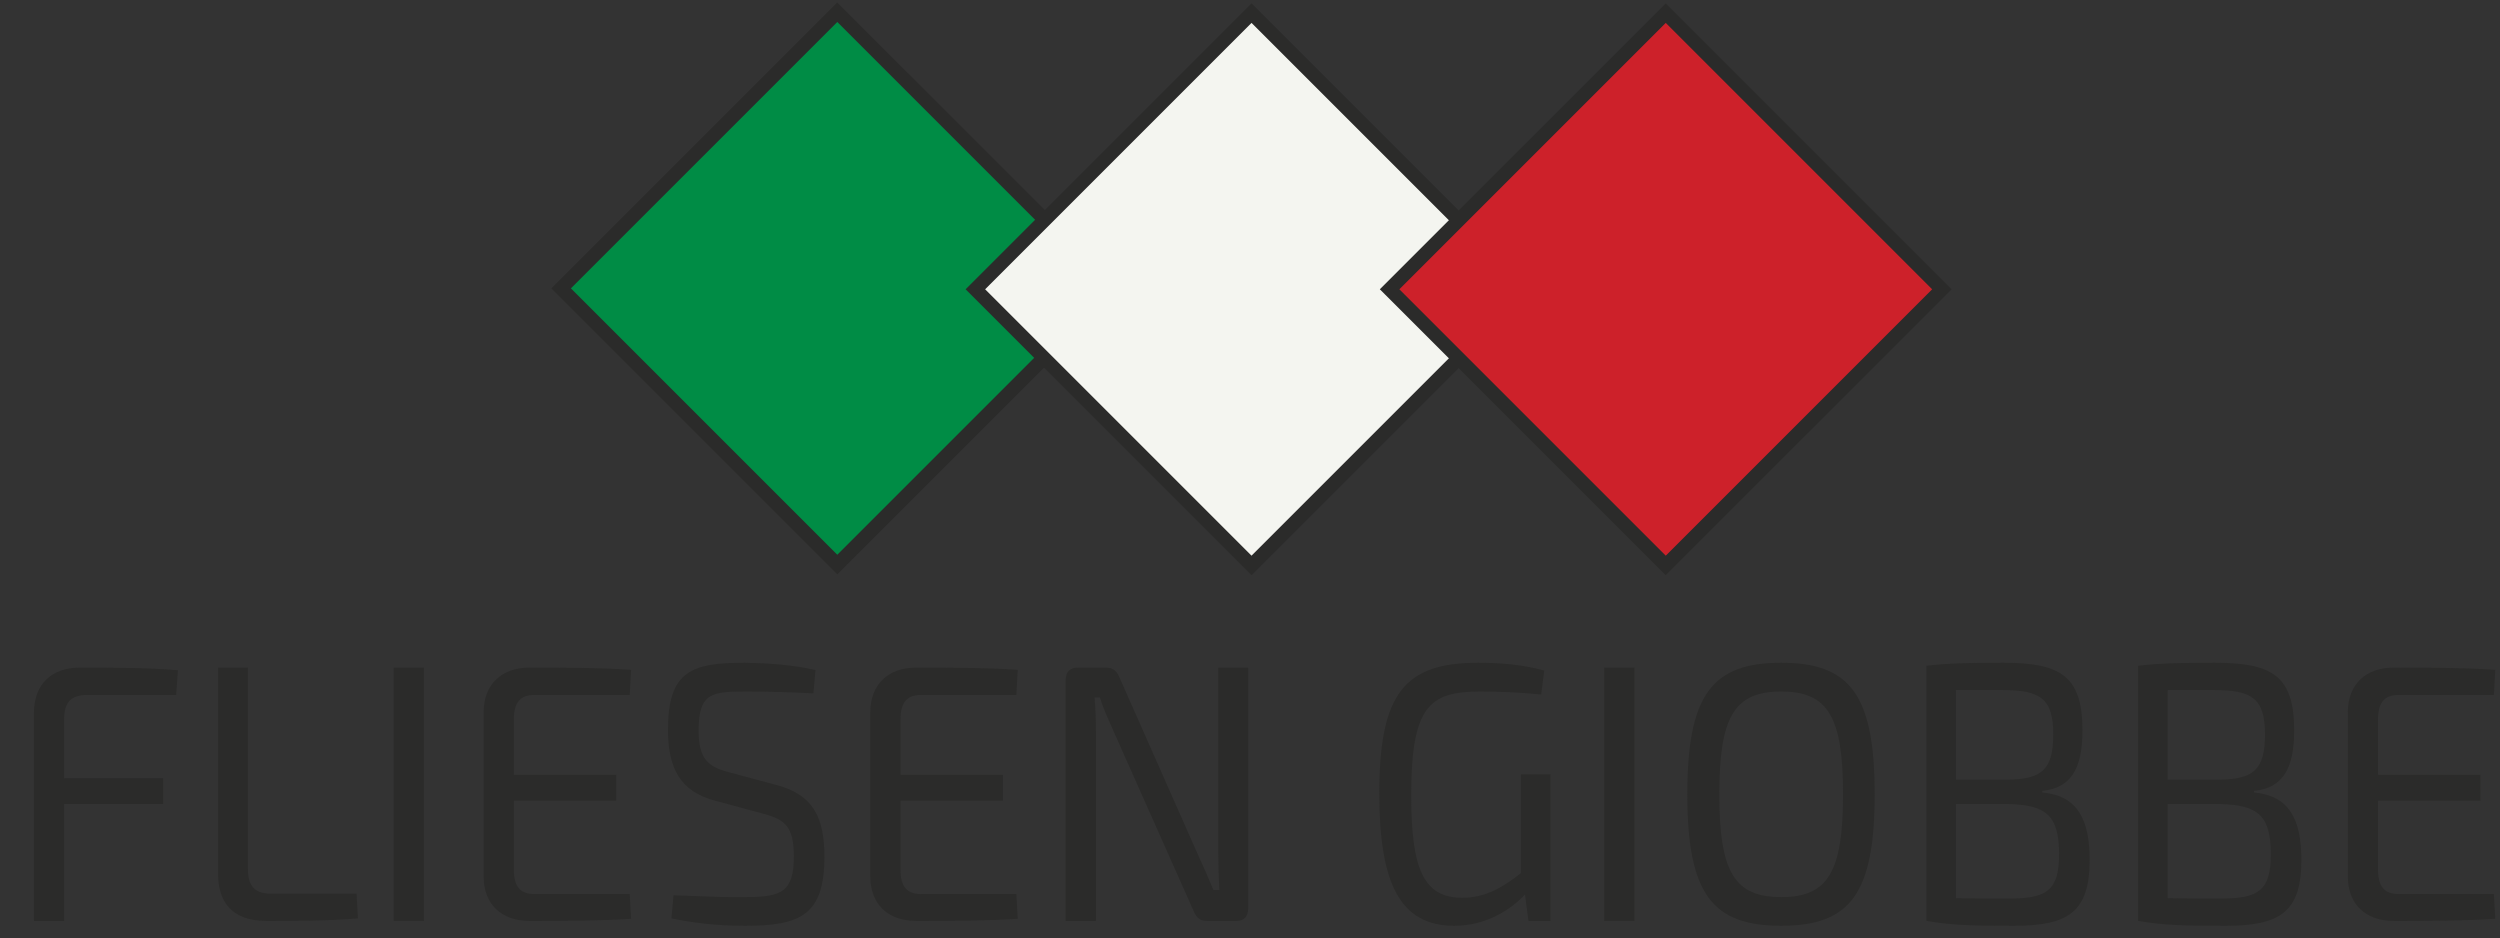
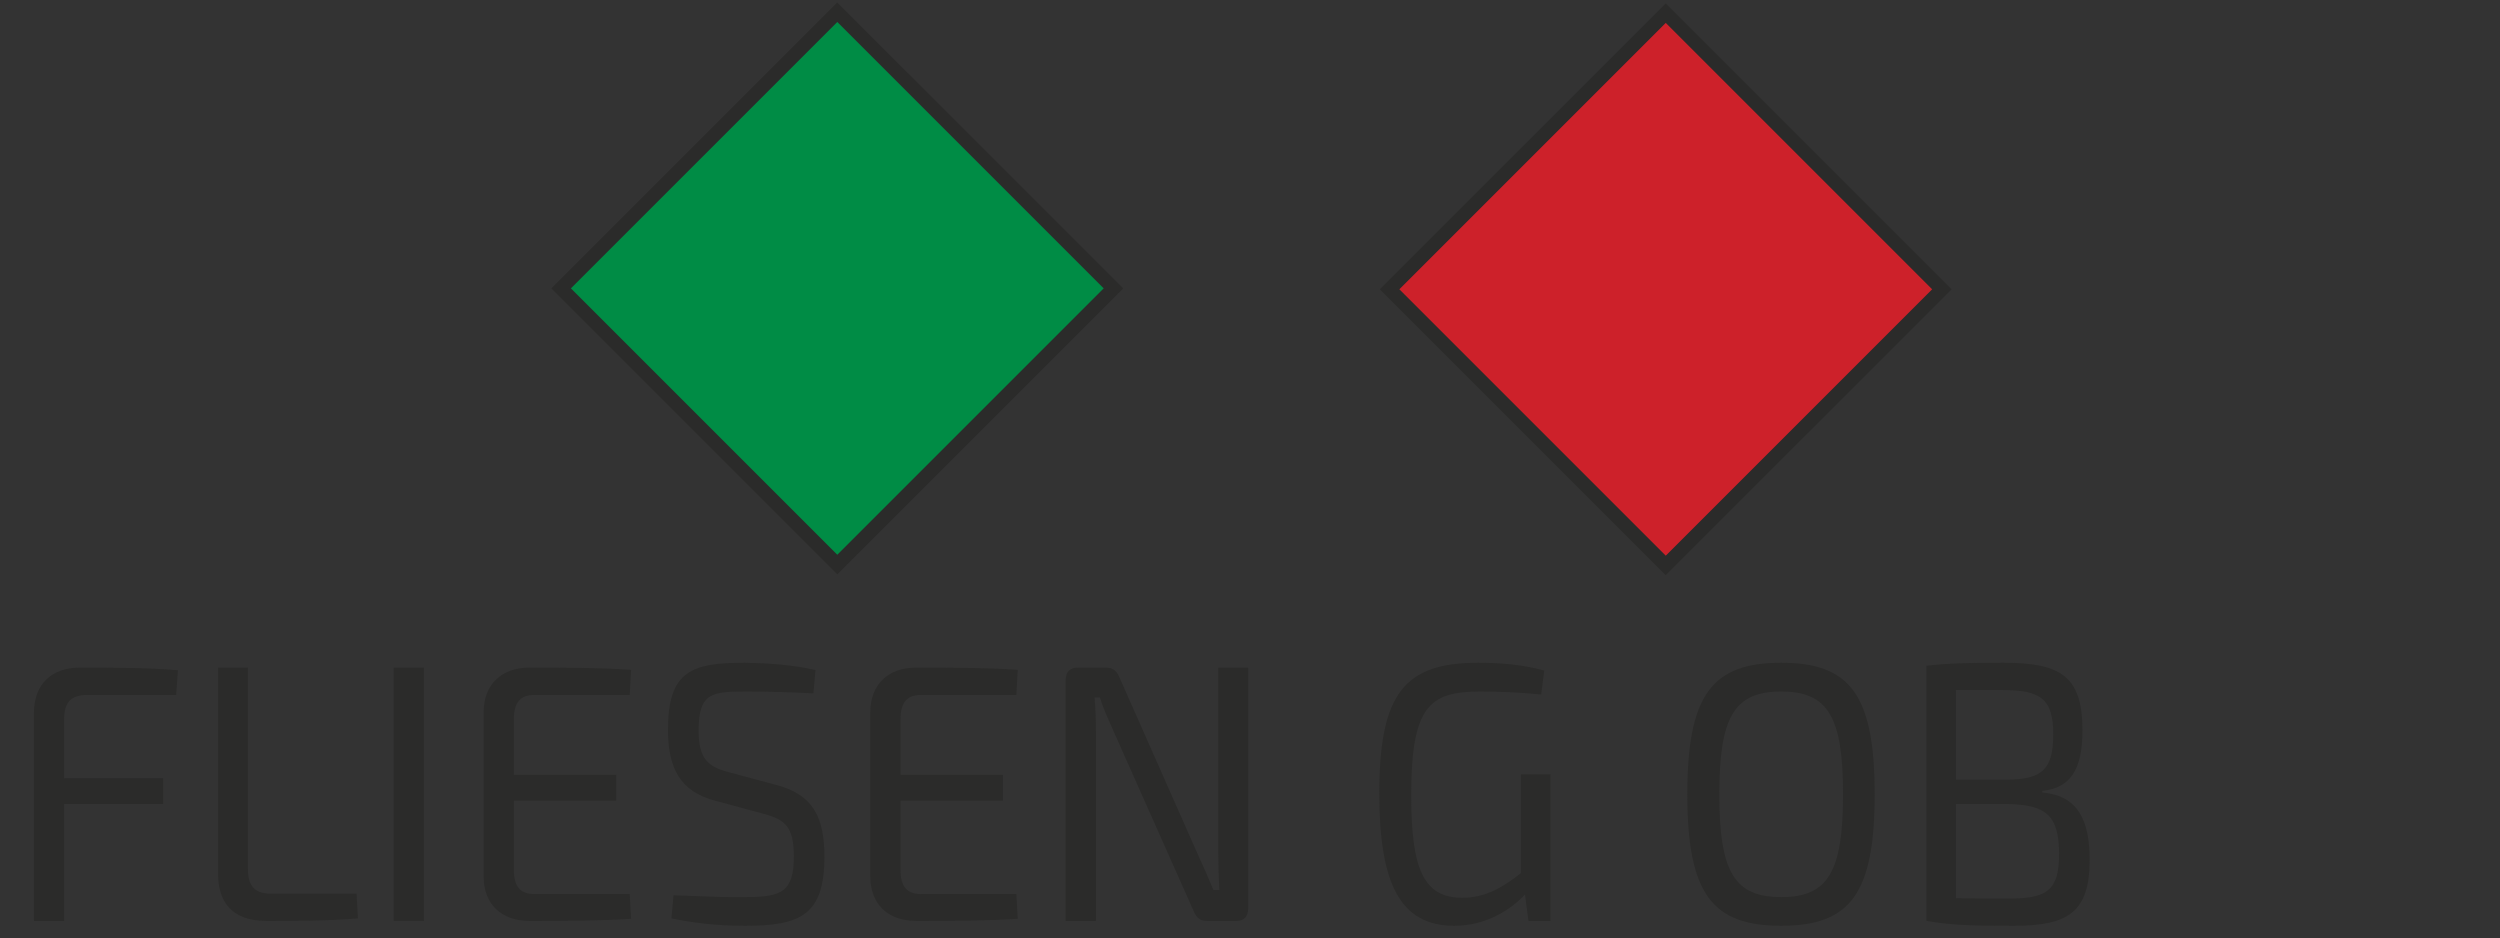
<svg xmlns="http://www.w3.org/2000/svg" height="192.57" viewBox="0 0 513.24 192.57" width="513.24" version="1.1" id="svg2">
  <rect x="0" y="0" width="513.24" height="192.57" fill="#333333" stroke="none" />
  <g>
    <g>
      <g>
        <path style="fill-rule:evenodd;fill:#2b2b2a;" d="M 17.907,142.671 L 36.171,142.671 36.526,137.593 C 30.25,137.061 23.119,137.061 16.342,137.061 10.628,137.061 6.966,140.436 6.966,146.374 L 6.966,189.061 13.167,189.061 13.167,165.061 33.499,165.061 33.499,159.764 13.167,159.764 13.167,147.655 C 13.167,144.186 14.585,142.671 17.907,142.671 Z" />
        <path style="fill-rule:evenodd;fill:#2b2b2a;" d="M 50.907,137.061 L 44.765,137.061 44.765,179.327 C 44.765,184.968 47.437,189.061 54.642,189.061 60.917,189.061 67.34,189.061 73.483,188.546 L 73.202,183.468 55.632,183.468 C 52.383,183.468 50.907,181.968 50.907,178.499 Z" />
        <path style="fill-rule:evenodd;fill:#2b2b2a;" d="M 87.022,137.061 L 80.806,137.061 80.806,189.061 87.022,189.061 Z" />
        <path style="fill-rule:evenodd;fill:#2b2b2a;" d="M 109.731,183.546 C 106.837,183.546 105.493,182.046 105.493,178.53 L 105.493,164.374 126.519,164.374 126.519,159.061 105.493,159.061 105.493,147.686 C 105.493,144.186 106.837,142.671 109.731,142.671 L 129.28,142.671 129.56,137.514 C 123.064,137.061 115.651,137.061 108.668,137.061 102.954,137.061 99.351,140.499 99.292,146.093 L 99.292,180.093 C 99.351,185.639 102.954,189.061 108.668,189.061 115.651,189.061 123.064,189.061 129.56,188.624 L 129.28,183.546 Z" />
        <path style="fill-rule:evenodd;fill:#2b2b2a;" d="M 152.948,136.061 C 142.081,136.061 137.135,137.639 137.135,149.796 137.135,157.764 139.674,162.468 146.732,164.358 L 156.831,167.093 C 161.069,168.233 162.974,169.671 162.974,175.749 162.974,182.952 160.641,184.171 153.155,184.171 149.139,184.249 146.525,184.093 138.272,183.796 L 137.843,188.546 C 144.473,189.921 149.774,190.061 152.948,190.061 164.302,190.061 169.249,187.905 169.249,175.889 169.249,167.78 166.916,163.139 159.445,161.171 L 149.567,158.514 C 145.255,157.374 143.425,155.702 143.425,149.936 143.425,142.202 146.171,141.968 153.229,141.968 157.747,141.968 162.9,142.124 166.99,142.343 L 167.418,137.561 C 162.545,136.436 157.54,136.139 152.948,136.061 Z" />
        <path style="fill-rule:evenodd;fill:#2b2b2a;" d="M 189.108,183.546 C 186.214,183.546 184.87,182.046 184.87,178.53 L 184.87,164.374 205.895,164.374 205.895,159.061 184.87,159.061 184.87,147.686 C 184.87,144.186 186.214,142.671 189.108,142.671 L 208.656,142.671 208.937,137.514 C 202.44,137.061 195.028,137.061 188.044,137.061 182.331,137.061 178.728,140.499 178.669,146.093 L 178.669,180.093 C 178.728,185.639 182.331,189.061 188.044,189.061 195.028,189.061 202.44,189.061 208.937,188.624 L 208.656,183.546 Z" />
        <path style="fill-rule:evenodd;fill:#2b2b2a;" d="M 256.244,137.061 L 250.102,137.061 250.102,174.78 C 250.102,177.436 250.176,179.999 250.323,182.718 L 249.113,182.718 C 248.064,180.155 246.795,177.28 245.805,175.171 L 229.859,139.155 C 229.283,137.749 228.516,137.061 227.098,137.061 L 221.251,137.061 C 219.627,137.061 218.771,137.968 218.771,139.686 L 218.771,189.061 224.987,189.061 224.987,150.077 C 224.987,147.811 224.913,145.468 224.706,143.186 L 225.828,143.186 C 226.389,145.311 227.733,148.108 228.589,150.077 L 245.023,186.983 C 245.584,188.389 246.366,189.061 247.784,189.061 L 253.852,189.061 C 255.403,189.061 256.244,188.171 256.244,186.452 Z" />
      </g>
      <g>
        <path style="fill-rule:evenodd;fill:#2b2b2a;" d="M 312.233,158.983 L 312.233,179.249 C 308.837,181.905 305.176,184.311 300.229,184.311 292.404,184.311 289.717,178.718 289.717,163.374 289.717,145.139 293.319,141.968 303.832,141.968 307.435,141.968 311.953,142.124 316.397,142.577 L 317.032,137.655 C 312.868,136.514 308.424,136.061 303.478,136.061 288.447,136.061 283.161,142.202 283.161,162.921 283.161,181.671 287.605,190.061 298.546,190.061 305.249,190.061 310.255,186.639 313.075,183.639 L 313.784,189.061 318.302,189.061 318.302,158.952 Z" />
-         <path style="fill-rule:evenodd;fill:#2b2b2a;" d="M 335.547,137.061 L 329.331,137.061 329.331,189.061 335.547,189.061 Z" />
        <path style="fill-rule:evenodd;fill:#2b2b2a;" d="M 365.668,136.061 C 351.479,136.061 346.4,142.655 346.4,163.077 346.4,183.483 351.479,190.061 365.668,190.061 379.842,190.061 384.863,183.483 384.863,163.077 384.863,142.655 379.842,136.061 365.668,136.061 Z M 365.668,141.968 C 375.265,141.968 378.366,147.108 378.366,163.077 378.366,179.03 375.265,184.171 365.668,184.171 356.071,184.171 352.97,179.03 352.97,163.077 352.97,147.108 356.071,141.968 365.668,141.968 Z" />
        <path style="fill-rule:evenodd;fill:#2b2b2a;" d="M 419.265,162.686 L 419.265,162.374 C 425.127,161.78 427.519,157.843 427.519,149.999 427.519,138.905 423.222,136.061 411.292,136.061 404.087,136.061 400.351,136.139 395.479,136.671 L 395.479,189.061 C 400.986,189.999 405.15,190.061 413.477,190.061 424.625,190.061 428.995,187.233 428.995,176.546 428.995,168.233 426.529,163.358 419.265,162.686 Z M 411.011,141.671 C 418.837,141.671 421.524,143.327 421.524,150.78 421.524,158.155 419.058,159.983 412.001,160.061 L 401.547,160.061 401.547,141.671 Z M 412.488,184.468 C 408.25,184.468 404.441,184.468 401.547,184.389 L 401.547,165.061 412.06,165.061 C 420.033,165.218 422.72,167.327 422.72,175.405 422.72,182.811 420.18,184.468 412.488,184.468 Z" />
-         <path style="fill-rule:evenodd;fill:#2b2b2a;" d="M 462.733,162.686 L 462.733,162.374 C 468.595,161.78 470.987,157.843 470.987,149.999 470.987,138.905 466.69,136.061 454.76,136.061 447.555,136.061 443.819,136.139 438.947,136.671 L 438.947,189.061 C 444.454,189.999 448.618,190.061 456.945,190.061 468.093,190.061 472.464,187.233 472.464,176.546 472.464,168.233 469.998,163.358 462.733,162.686 Z M 454.48,141.671 C 462.305,141.671 464.992,143.327 464.992,150.78 464.992,158.155 462.527,159.983 455.469,160.061 L 445.015,160.061 445.015,141.671 Z M 455.956,184.468 C 451.719,184.468 447.909,184.468 445.015,184.389 L 445.015,165.061 455.528,165.061 C 463.501,165.218 466.188,167.327 466.188,175.405 466.188,182.811 463.649,184.468 455.956,184.468 Z" />
-         <path style="fill-rule:evenodd;fill:#2b2b2a;" d="M 492.441,183.546 C 489.547,183.546 488.203,182.046 488.203,178.53 L 488.203,164.374 509.228,164.374 509.228,159.061 488.203,159.061 488.203,147.686 C 488.203,144.186 489.547,142.671 492.441,142.671 L 511.99,142.671 512.27,137.514 C 505.774,137.061 498.361,137.061 491.377,137.061 485.663,137.061 482.061,140.499 482.002,146.093 L 482.002,180.093 C 482.061,185.639 485.663,189.061 491.377,189.061 498.361,189.061 505.774,189.061 512.27,188.624 L 511.99,183.546 Z" />
      </g>
    </g>
    <g>
      <path style="stroke-width:2.835;stroke:#2b2b2a;fill-rule:evenodd;stroke-miterlimit:10.433;fill:#008c45;" d="M 171.893,115.894 L 115.201,59.201 171.893,2.509 228.586,59.201 171.893,115.894 Z" />
-       <path style="stroke-width:2.835;stroke:#2b2b2a;fill-rule:evenodd;stroke-miterlimit:10.433;fill:#f4f5f0;" d="M 256.932,116.083 L 200.24,59.39 256.932,2.698 313.625,59.39 256.932,116.083 Z" />
      <path style="stroke-width:2.835;stroke:#2b2b2a;fill-rule:evenodd;stroke-miterlimit:10.433;fill:#cd212a;" d="M 341.972,116.083 L 285.279,59.39 341.972,2.698 398.664,59.39 341.972,116.083 Z" />
    </g>
  </g>
  <g style="display:none;">
</g>
</svg>